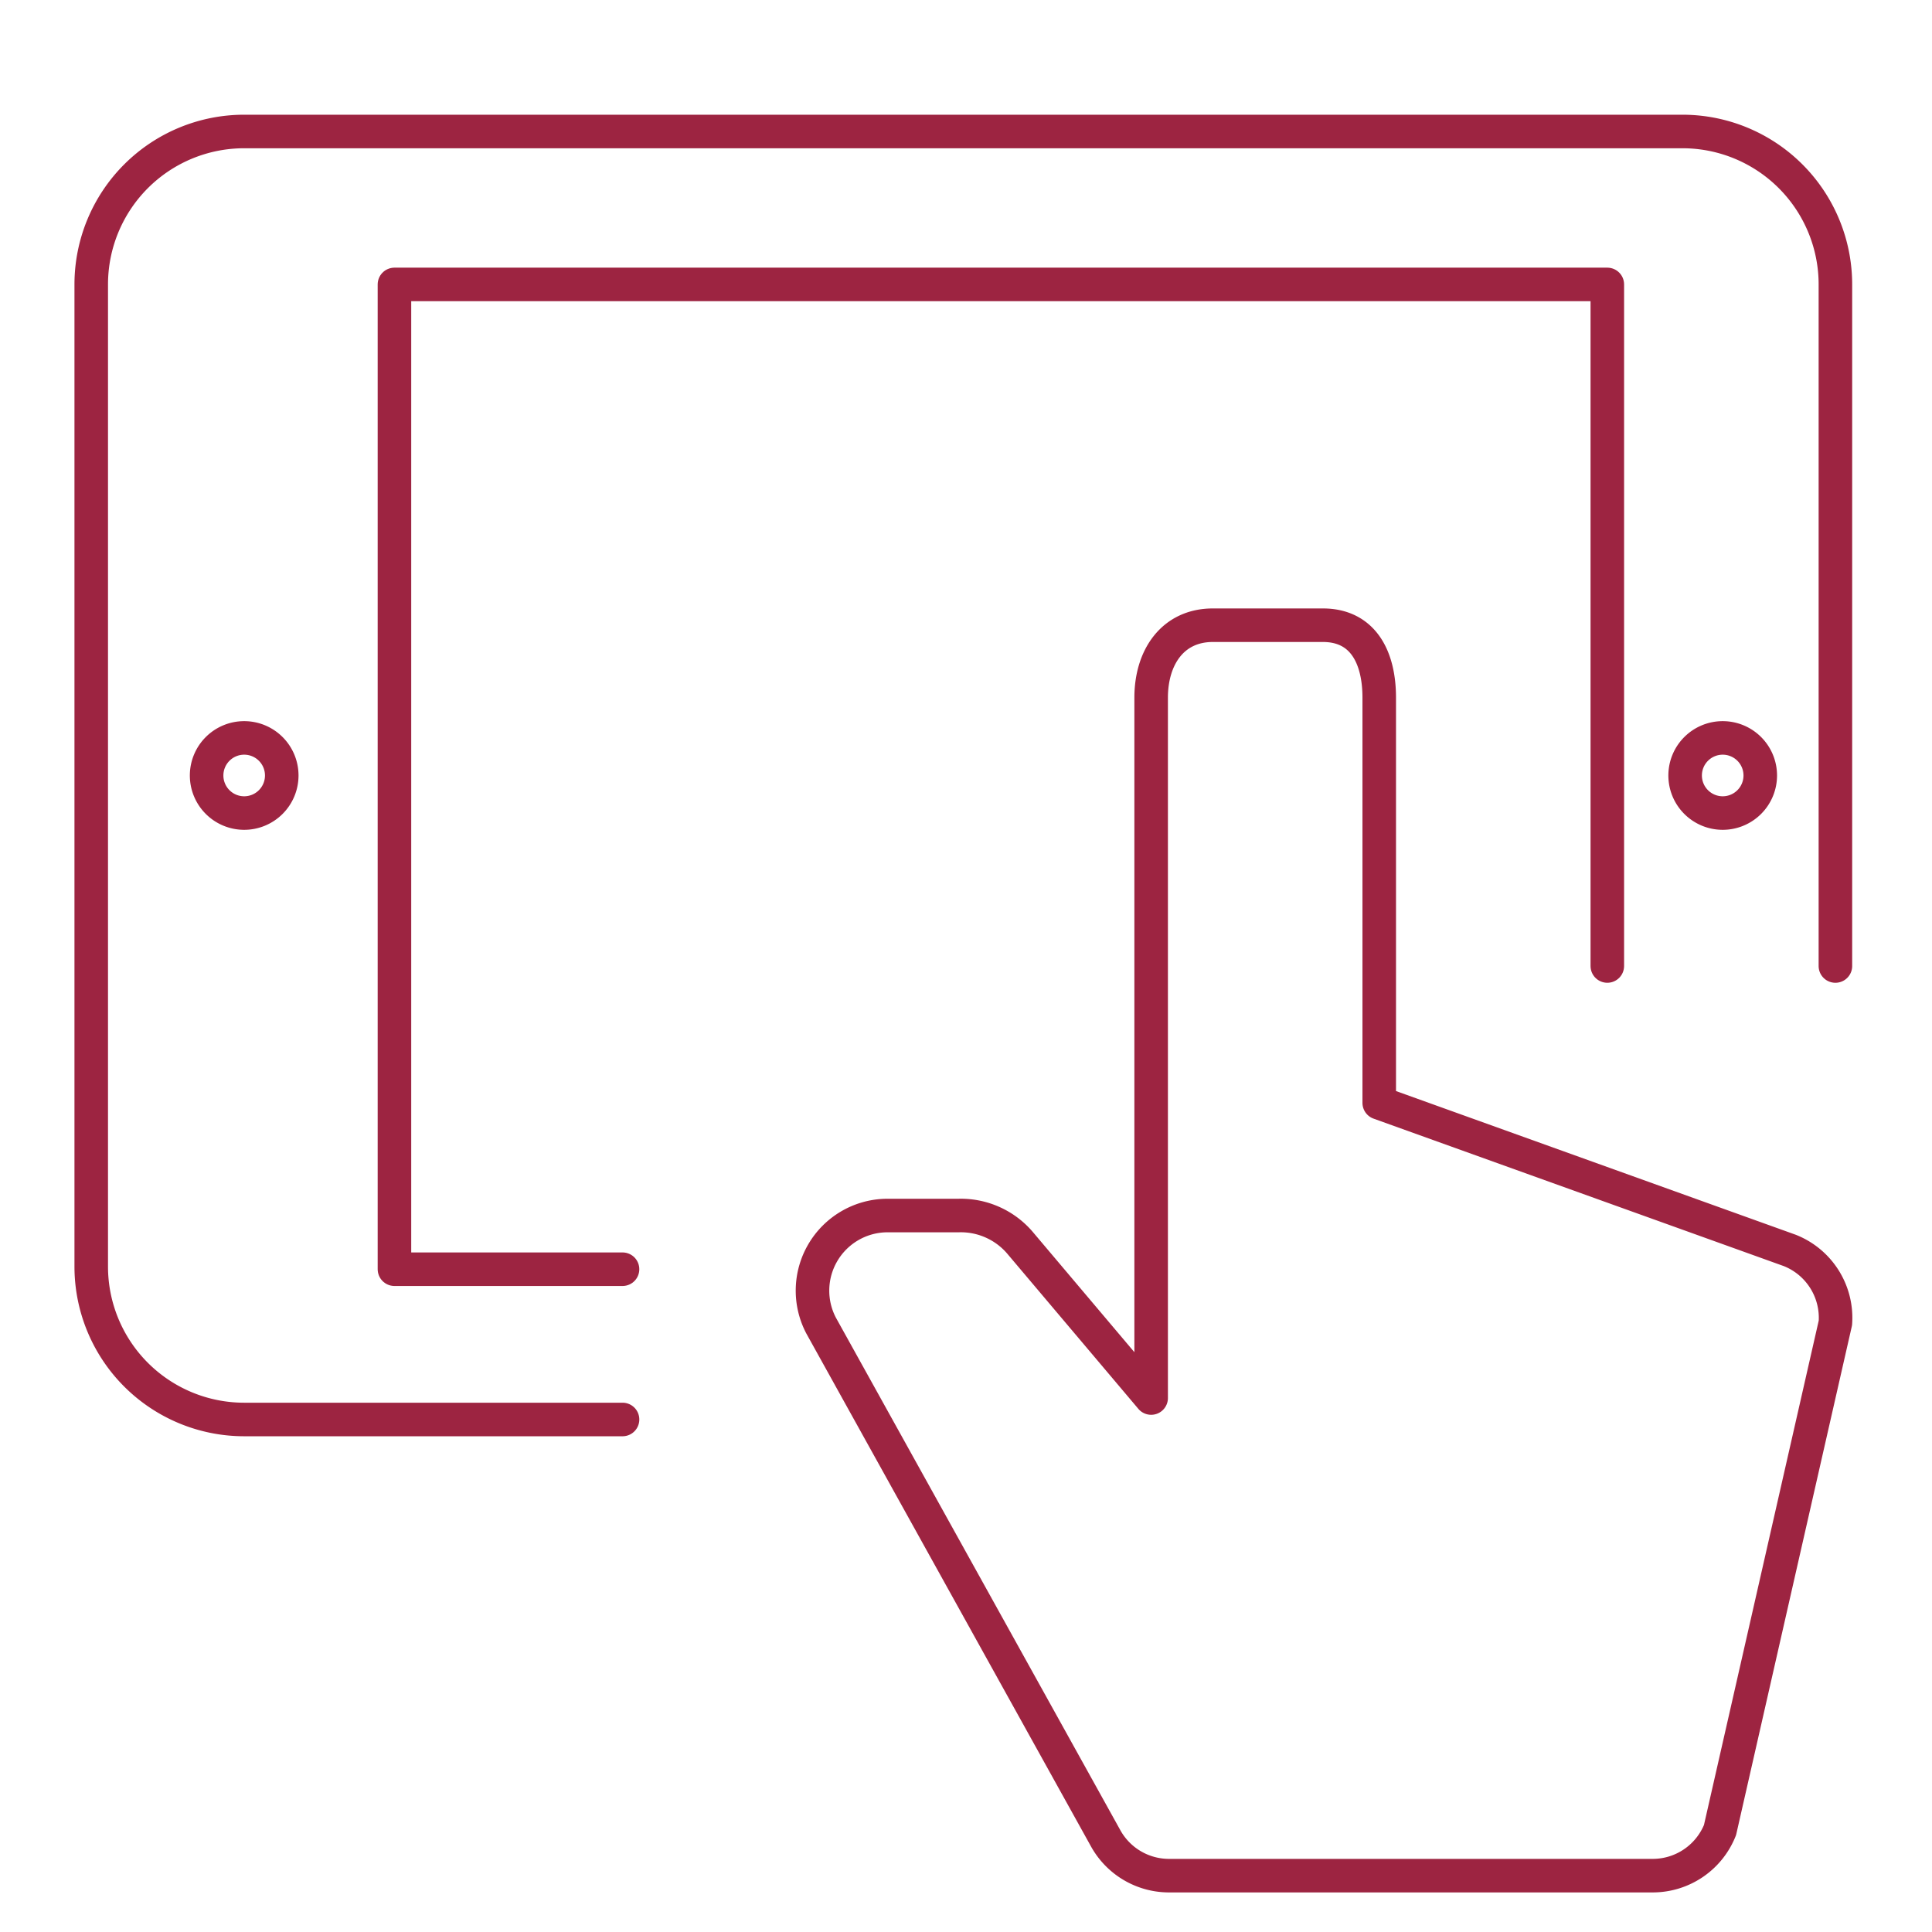
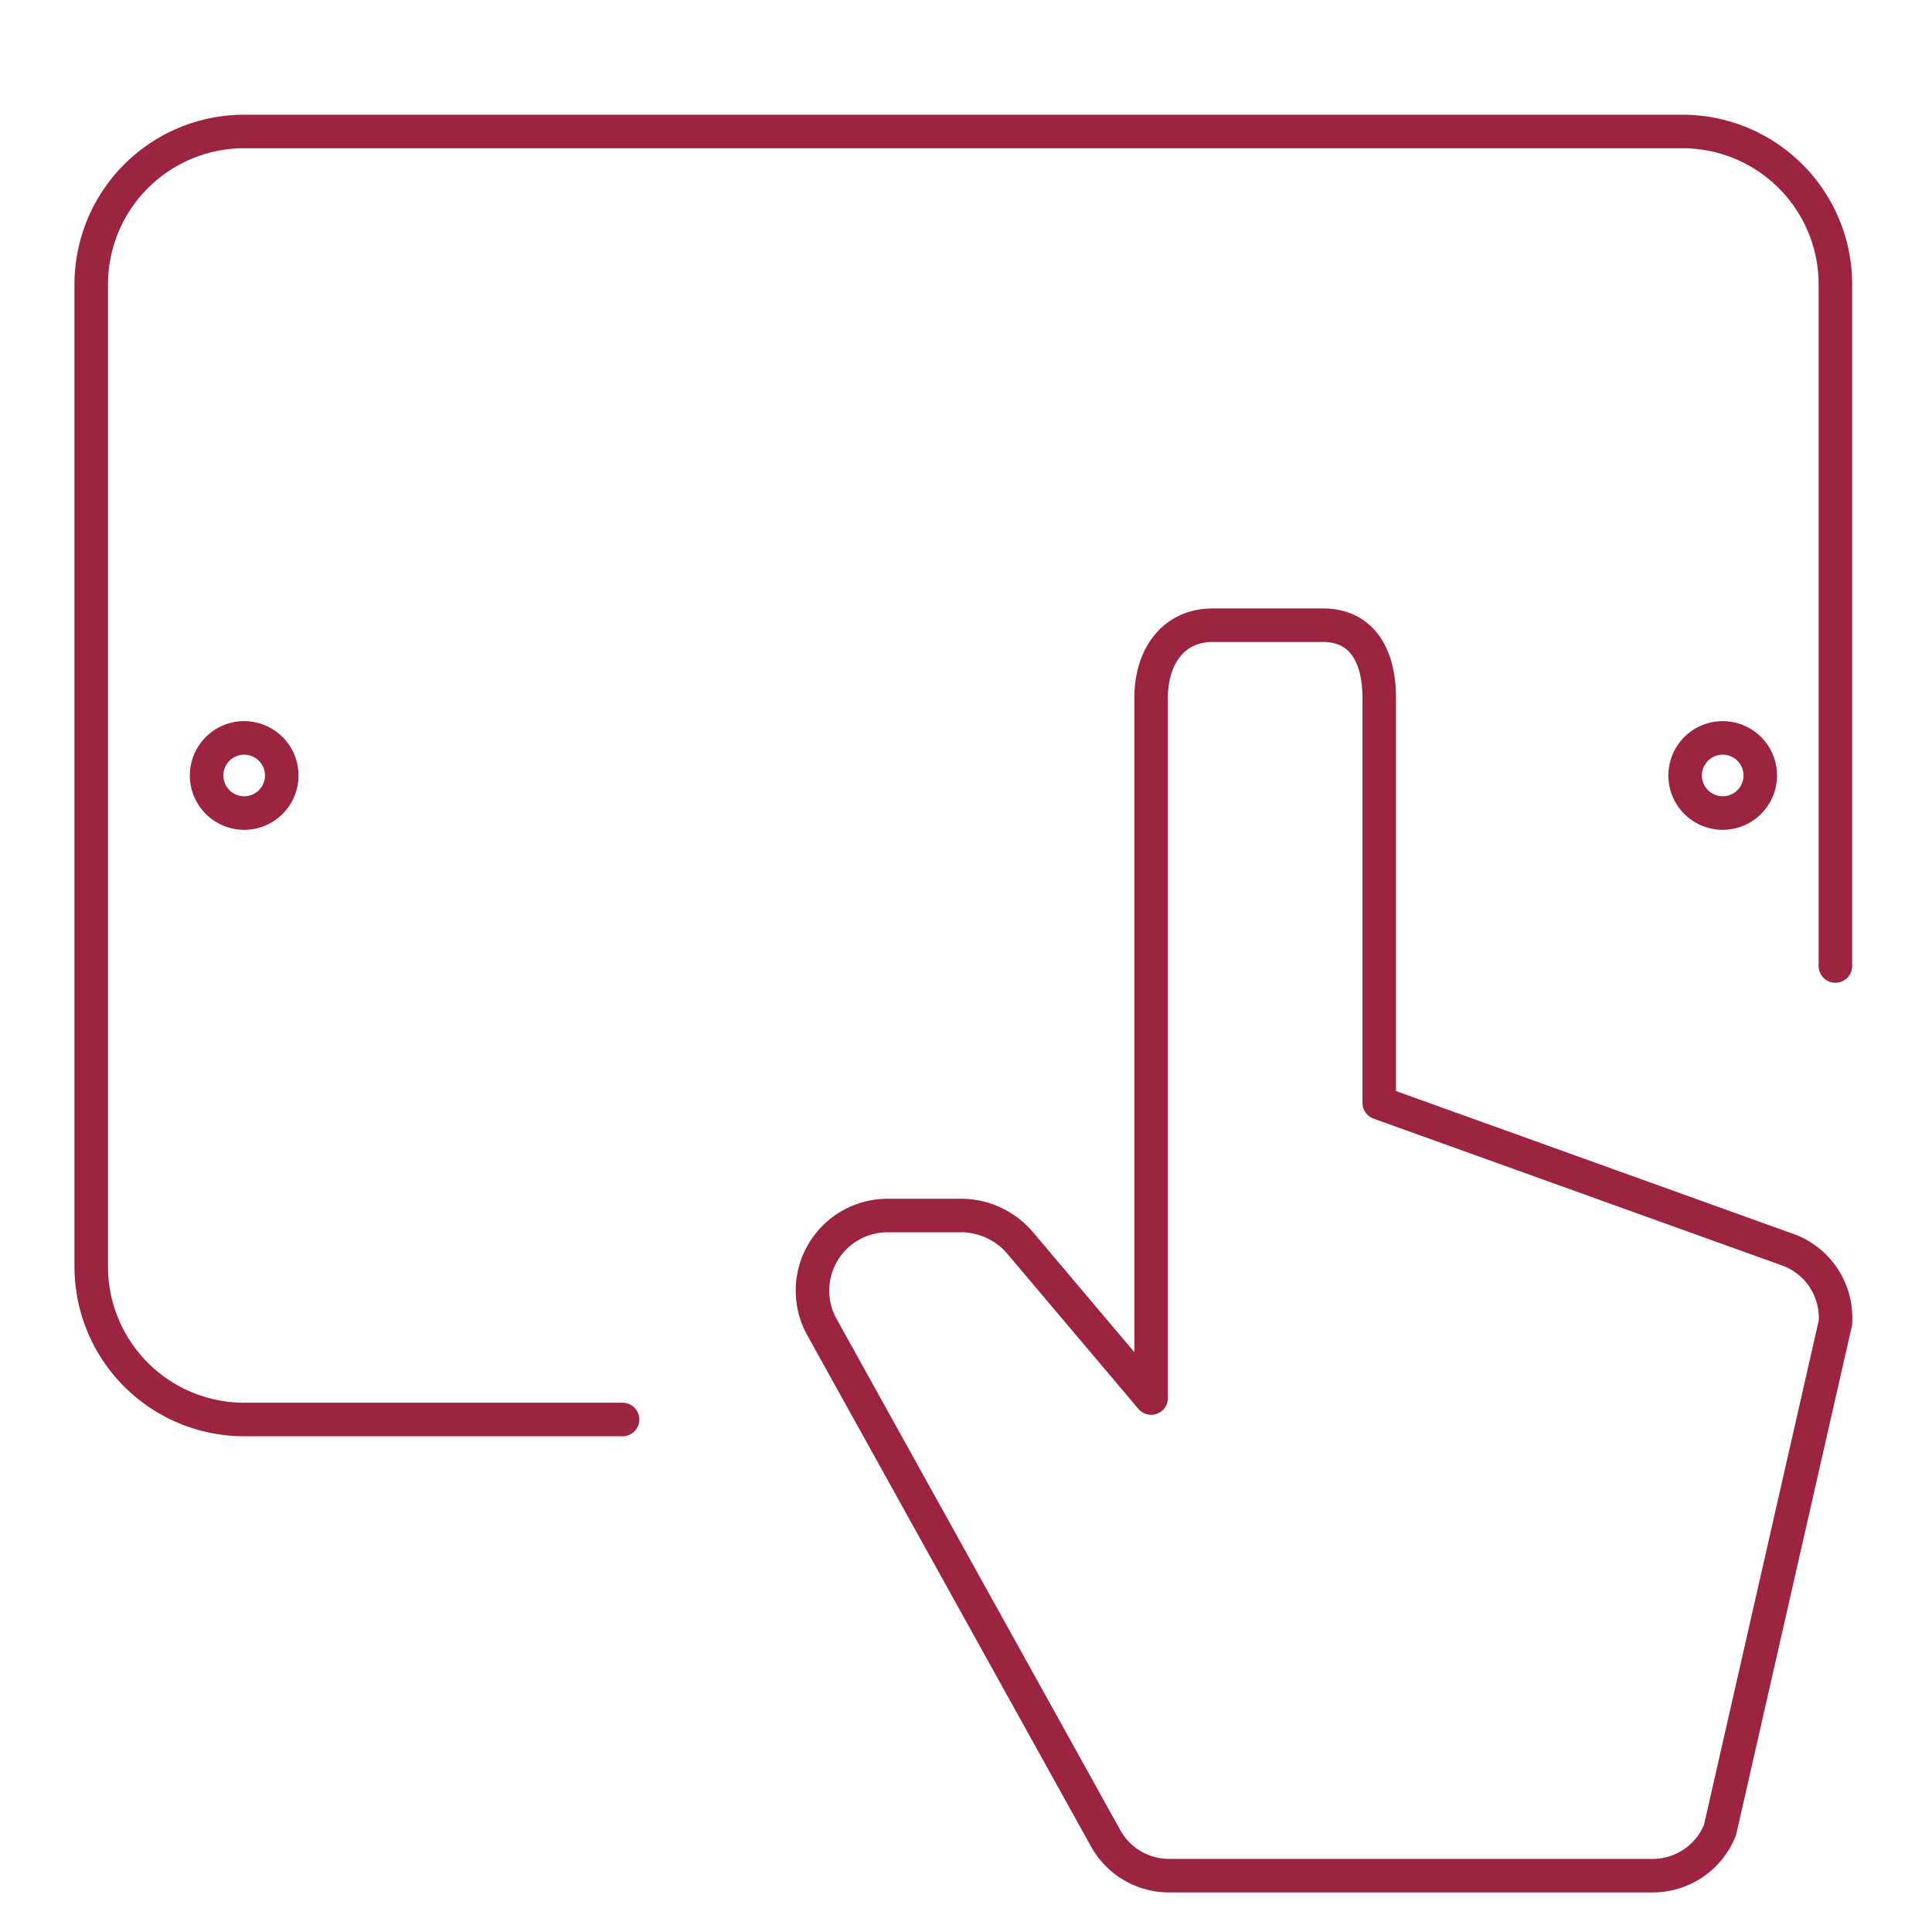
<svg xmlns="http://www.w3.org/2000/svg" id="Layer_1" data-name="Layer 1" width="1in" height="1in" viewBox="0 0 72 72">
  <title>icon</title>
  <g>
    <path d="M23.2,52.9H9.1a5.7,5.7,0,0,1-5.7-5.7V10.6A5.7,5.7,0,0,1,9.1,4.9H62.7a5.7,5.7,0,0,1,5.7,5.7V36" fill="none" stroke="#9d2441" stroke-linecap="round" stroke-linejoin="round" stroke-width="1.25" />
-     <polyline points="23.2 47.3 14.7 47.3 14.7 10.6 59.9 10.6 59.9 36" fill="none" stroke="#9d2441" stroke-linecap="round" stroke-linejoin="round" stroke-width="1.25" />
    <path d="M64.2,27.5a1.4,1.4,0,1,0,1.4,1.4,1.4,1.4,0,0,0-1.4-1.4h0Z" fill="none" stroke="#9d2441" stroke-linecap="round" stroke-linejoin="round" stroke-width="1.25" />
    <path d="M51.4,41.1V26c0-1.5-.6-2.7-2.1-2.7H45.2c-1.5,0-2.3,1.2-2.3,2.7V52.1l-4.9-5.8a2.9,2.9,0,0,0-2.3-1H33a2.8,2.8,0,0,0-2.4,4.1L41.2,68.5a2.7,2.7,0,0,0,2.4,1.4h18a2.7,2.7,0,0,0,2.5-1.7l4.3-18.9a2.7,2.7,0,0,0-1.7-2.7Z" fill="none" stroke="#9d2441" stroke-linecap="round" stroke-linejoin="round" stroke-width="1.25" />
    <path d="M10.5,28.9a1.4,1.4,0,0,1-1.4,1.4h0a1.4,1.4,0,0,1-1.4-1.4h0a1.4,1.4,0,0,1,1.4-1.4h0a1.4,1.4,0,0,1,1.4,1.4h0Z" fill="none" stroke="#9d2441" stroke-linecap="round" stroke-linejoin="round" stroke-width="1.25" />
  </g>
</svg>